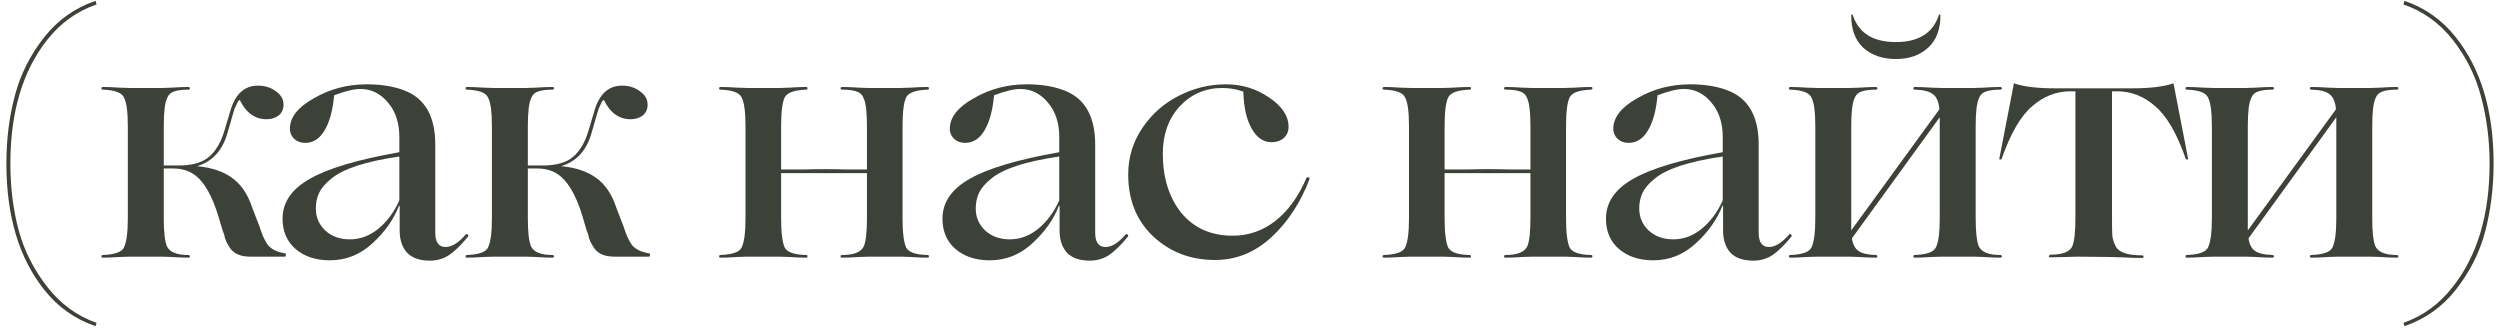
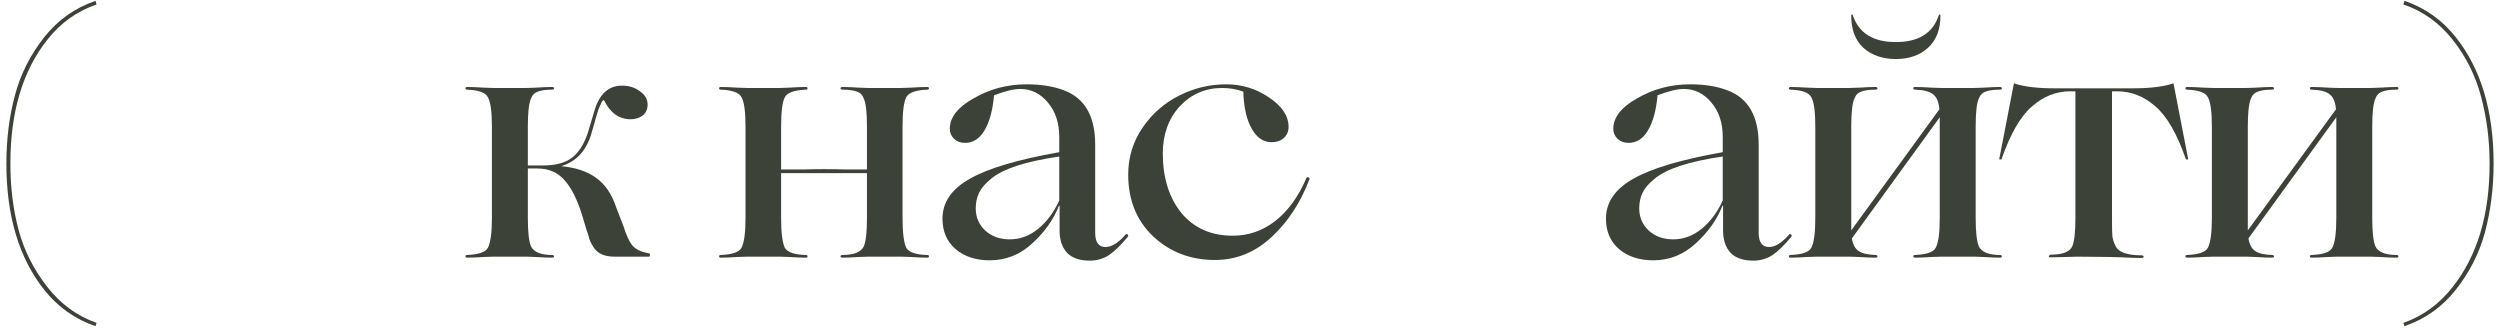
<svg xmlns="http://www.w3.org/2000/svg" width="263" height="35" viewBox="0 0 263 35" fill="none">
  <path d="M252.947 34.315L252.842 33.965C254.895 33.242 256.622 31.982 258.022 30.185C260.612 26.918 261.907 22.59 261.907 17.2C261.907 14.727 261.603 12.37 260.997 10.13C260.413 7.937 259.422 5.953 258.022 4.18C256.622 2.407 254.895 1.17 252.842 0.47L252.947 0.085C255.117 0.832 256.913 2.103 258.337 3.9C260.997 7.237 262.327 11.67 262.327 17.2C262.327 19.743 262.023 22.158 261.417 24.445C260.833 26.615 259.807 28.633 258.337 30.5C256.913 32.297 255.117 33.568 252.947 34.315Z" fill="#3D4238" />
  <path d="M252.15 26.825C252.22 26.825 252.266 26.848 252.29 26.895C252.336 26.942 252.336 26.988 252.29 27.035C252.266 27.082 252.22 27.105 252.15 27.105C251.66 27.105 251.076 27.082 250.4 27.035C249.746 27.012 249.408 27 249.385 27H245.955C245.931 27 245.581 27.012 244.905 27.035C244.228 27.082 243.645 27.105 243.155 27.105C243.085 27.105 243.038 27.082 243.015 27.035C242.991 26.988 242.991 26.942 243.015 26.895C243.038 26.848 243.085 26.825 243.155 26.825C244.391 26.778 245.126 26.522 245.36 26.055C245.64 25.542 245.78 24.503 245.78 22.94V13.315V12.335L236.54 25.075C236.633 25.705 236.866 26.148 237.24 26.405C237.613 26.662 238.22 26.802 239.06 26.825C239.13 26.825 239.176 26.848 239.2 26.895C239.246 26.942 239.246 26.988 239.2 27.035C239.176 27.082 239.13 27.105 239.06 27.105C238.57 27.105 237.986 27.082 237.31 27.035C236.656 27.012 236.318 27 236.295 27H232.865C232.841 27 232.491 27.012 231.815 27.035C231.138 27.082 230.555 27.105 230.065 27.105C229.995 27.105 229.948 27.082 229.925 27.035C229.901 26.988 229.901 26.942 229.925 26.895C229.948 26.848 229.995 26.825 230.065 26.825C231.301 26.778 232.036 26.522 232.27 26.055C232.55 25.518 232.69 24.48 232.69 22.94V13.315C232.69 11.752 232.55 10.725 232.27 10.235C232.036 9.745 231.301 9.477 230.065 9.43C229.995 9.43 229.948 9.407 229.925 9.36C229.901 9.313 229.901 9.267 229.925 9.22C229.948 9.173 229.995 9.15 230.065 9.15C230.555 9.15 231.138 9.173 231.815 9.22C232.491 9.243 232.841 9.255 232.865 9.255H236.295C236.318 9.255 236.656 9.243 237.31 9.22C237.986 9.173 238.57 9.15 239.06 9.15C239.13 9.15 239.176 9.173 239.2 9.22C239.246 9.267 239.246 9.313 239.2 9.36C239.176 9.407 239.13 9.43 239.06 9.43C238.383 9.43 237.87 9.5 237.52 9.64C237.17 9.757 236.925 10.013 236.785 10.41C236.575 10.9 236.47 11.868 236.47 13.315V22.94V24.235L245.745 11.495C245.675 10.725 245.453 10.2 245.08 9.92C244.706 9.617 244.065 9.453 243.155 9.43C243.085 9.43 243.038 9.407 243.015 9.36C242.991 9.313 242.991 9.267 243.015 9.22C243.038 9.173 243.085 9.15 243.155 9.15C243.645 9.15 244.228 9.173 244.905 9.22C245.581 9.243 245.931 9.255 245.955 9.255H249.385C249.408 9.255 249.746 9.243 250.4 9.22C251.076 9.173 251.66 9.15 252.15 9.15C252.22 9.15 252.266 9.173 252.29 9.22C252.336 9.267 252.336 9.313 252.29 9.36C252.266 9.407 252.22 9.43 252.15 9.43C251.473 9.43 250.96 9.5 250.61 9.64C250.26 9.757 250.015 10.013 249.875 10.41C249.665 10.9 249.56 11.868 249.56 13.315V22.94C249.56 24.363 249.665 25.343 249.875 25.88C250.155 26.51 250.913 26.825 252.15 26.825Z" fill="#3D4238" />
  <path d="M221.973 27.035L218.508 27C218.415 27 218.03 27.012 217.353 27.035C216.677 27.058 216.128 27.07 215.708 27.07C215.545 27.07 215.498 27.012 215.568 26.895C215.615 26.825 215.673 26.79 215.743 26.79C217.003 26.79 217.762 26.487 218.018 25.88C218.228 25.343 218.333 24.363 218.333 22.94V9.605H217.808C216.315 9.605 214.973 10.13 213.783 11.18C212.57 12.207 211.497 14.062 210.563 16.745C210.54 16.768 210.493 16.78 210.423 16.78C210.353 16.78 210.318 16.768 210.318 16.745L211.858 8.8C211.858 8.73 211.893 8.73 211.963 8.8C212.99 9.127 214.367 9.29 216.093 9.29H224.388C226.138 9.29 227.527 9.127 228.553 8.8C228.577 8.753 228.612 8.753 228.658 8.8L230.198 16.745C230.175 16.768 230.128 16.78 230.058 16.78C230.012 16.78 229.977 16.768 229.953 16.745C229.02 14.062 227.947 12.207 226.733 11.18C225.543 10.13 224.202 9.605 222.708 9.605H222.183V22.975C222.183 23.955 222.195 24.562 222.218 24.795C222.242 25.098 222.358 25.472 222.568 25.915C222.895 26.545 223.805 26.86 225.298 26.86C225.438 26.86 225.508 26.907 225.508 27C225.508 27.093 225.438 27.14 225.298 27.14C224.715 27.14 224.027 27.117 223.233 27.07C222.44 27.047 222.02 27.035 221.973 27.035Z" fill="#3D4238" />
  <path d="M194.751 1.555L194.891 1.52C195.498 3.457 197.014 4.425 199.441 4.425C201.868 4.425 203.384 3.457 203.991 1.52L204.131 1.555C204.154 3.048 203.723 4.203 202.836 5.02C201.973 5.813 200.841 6.21 199.441 6.21C198.041 6.21 196.898 5.813 196.011 5.02C195.148 4.203 194.728 3.048 194.751 1.555ZM210.431 26.825C210.501 26.825 210.548 26.848 210.571 26.895C210.618 26.942 210.618 26.988 210.571 27.035C210.548 27.082 210.501 27.105 210.431 27.105C209.941 27.105 209.358 27.082 208.681 27.035C208.028 27.012 207.689 27 207.666 27H204.236C204.213 27 203.863 27.012 203.186 27.035C202.509 27.082 201.926 27.105 201.436 27.105C201.366 27.105 201.319 27.082 201.296 27.035C201.273 26.988 201.273 26.942 201.296 26.895C201.319 26.848 201.366 26.825 201.436 26.825C202.673 26.778 203.408 26.522 203.641 26.055C203.921 25.542 204.061 24.503 204.061 22.94V13.315V12.335L194.821 25.075C194.914 25.705 195.148 26.148 195.521 26.405C195.894 26.662 196.501 26.802 197.341 26.825C197.411 26.825 197.458 26.848 197.481 26.895C197.528 26.942 197.528 26.988 197.481 27.035C197.458 27.082 197.411 27.105 197.341 27.105C196.851 27.105 196.268 27.082 195.591 27.035C194.938 27.012 194.599 27 194.576 27H191.146C191.123 27 190.773 27.012 190.096 27.035C189.419 27.082 188.836 27.105 188.346 27.105C188.276 27.105 188.229 27.082 188.206 27.035C188.183 26.988 188.183 26.942 188.206 26.895C188.229 26.848 188.276 26.825 188.346 26.825C189.583 26.778 190.318 26.522 190.551 26.055C190.831 25.518 190.971 24.48 190.971 22.94V13.315C190.971 11.752 190.831 10.725 190.551 10.235C190.318 9.745 189.583 9.477 188.346 9.43C188.276 9.43 188.229 9.407 188.206 9.36C188.183 9.313 188.183 9.267 188.206 9.22C188.229 9.173 188.276 9.15 188.346 9.15C188.836 9.15 189.419 9.173 190.096 9.22C190.773 9.243 191.123 9.255 191.146 9.255H194.576C194.599 9.255 194.938 9.243 195.591 9.22C196.268 9.173 196.851 9.15 197.341 9.15C197.411 9.15 197.458 9.173 197.481 9.22C197.528 9.267 197.528 9.313 197.481 9.36C197.458 9.407 197.411 9.43 197.341 9.43C196.664 9.43 196.151 9.5 195.801 9.64C195.451 9.757 195.206 10.013 195.066 10.41C194.856 10.9 194.751 11.868 194.751 13.315V22.94V24.235L204.026 11.495C203.956 10.725 203.734 10.2 203.361 9.92C202.988 9.617 202.346 9.453 201.436 9.43C201.366 9.43 201.319 9.407 201.296 9.36C201.273 9.313 201.273 9.267 201.296 9.22C201.319 9.173 201.366 9.15 201.436 9.15C201.926 9.15 202.509 9.173 203.186 9.22C203.863 9.243 204.213 9.255 204.236 9.255H207.666C207.689 9.255 208.028 9.243 208.681 9.22C209.358 9.173 209.941 9.15 210.431 9.15C210.501 9.15 210.548 9.173 210.571 9.22C210.618 9.267 210.618 9.313 210.571 9.36C210.548 9.407 210.501 9.43 210.431 9.43C209.754 9.43 209.241 9.5 208.891 9.64C208.541 9.757 208.296 10.013 208.156 10.41C207.946 10.9 207.841 11.868 207.841 13.315V22.94C207.841 24.363 207.946 25.343 208.156 25.88C208.436 26.51 209.194 26.825 210.431 26.825Z" fill="#3D4238" />
  <path d="M173.917 27.385C172.447 27.385 171.246 26.988 170.312 26.195C169.402 25.402 168.947 24.34 168.947 23.01C168.947 21.284 169.904 19.884 171.817 18.81C173.731 17.713 176.869 16.78 181.232 16.01V14.4C181.232 12.93 180.836 11.729 180.042 10.795C179.249 9.838 178.281 9.36 177.137 9.36C176.461 9.36 175.539 9.582 174.372 10.025C174.232 11.612 173.894 12.848 173.357 13.735C172.844 14.598 172.167 15.03 171.327 15.03C170.861 15.03 170.476 14.89 170.172 14.61C169.869 14.307 169.717 13.957 169.717 13.56C169.717 12.347 170.557 11.273 172.237 10.34C173.917 9.36 175.772 8.87 177.802 8.87C179.319 8.87 180.626 9.08 181.722 9.5C183.916 10.317 185.012 12.219 185.012 15.205V24.48C185.012 25.483 185.374 25.985 186.097 25.985C186.751 25.985 187.462 25.542 188.232 24.655C188.279 24.608 188.337 24.608 188.407 24.655C188.477 24.702 188.501 24.772 188.477 24.865C187.754 25.752 187.089 26.405 186.482 26.825C185.876 27.222 185.199 27.42 184.452 27.42C183.379 27.42 182.574 27.14 182.037 26.58C181.524 25.997 181.267 25.227 181.267 24.27V21.645H181.197C180.637 23.092 179.704 24.41 178.397 25.6C177.114 26.79 175.621 27.385 173.917 27.385ZM176.017 25.18C177.114 25.18 178.117 24.807 179.027 24.06C179.937 23.314 180.672 22.322 181.232 21.085V16.465C179.459 16.722 177.966 17.048 176.752 17.445C175.562 17.842 174.664 18.297 174.057 18.81C173.451 19.3 173.031 19.79 172.797 20.28C172.564 20.77 172.447 21.319 172.447 21.925C172.447 22.858 172.786 23.64 173.462 24.27C174.139 24.877 174.991 25.18 176.017 25.18Z" fill="#3D4238" />
-   <path d="M167.372 26.825C167.442 26.825 167.488 26.848 167.512 26.895C167.535 26.942 167.535 26.988 167.512 27.035C167.488 27.082 167.442 27.105 167.372 27.105C166.882 27.105 166.299 27.082 165.622 27.035C164.969 27.012 164.63 27 164.607 27H161.177C161.153 27 160.803 27.012 160.127 27.035C159.473 27.082 158.902 27.105 158.412 27.105C158.342 27.105 158.283 27.082 158.237 27.035C158.213 26.988 158.213 26.942 158.237 26.895C158.283 26.848 158.342 26.825 158.412 26.825C159.648 26.825 160.407 26.51 160.687 25.88C160.897 25.343 161.002 24.363 161.002 22.94V18.215H156.557H151.972V22.94C151.972 24.457 152.1 25.495 152.357 26.055C152.637 26.545 153.383 26.802 154.597 26.825C154.667 26.825 154.713 26.848 154.737 26.895C154.76 26.942 154.76 26.988 154.737 27.035C154.713 27.082 154.667 27.105 154.597 27.105C154.107 27.105 153.523 27.082 152.847 27.035C152.193 27.012 151.855 27 151.832 27H148.402C148.379 27 148.029 27.012 147.352 27.035C146.675 27.082 146.092 27.105 145.602 27.105C145.532 27.105 145.485 27.082 145.462 27.035C145.439 26.988 145.439 26.942 145.462 26.895C145.485 26.848 145.532 26.825 145.602 26.825C146.839 26.778 147.574 26.522 147.807 26.055C148.087 25.518 148.227 24.48 148.227 22.94V13.315C148.227 11.752 148.087 10.725 147.807 10.235C147.574 9.745 146.839 9.477 145.602 9.43C145.532 9.43 145.485 9.407 145.462 9.36C145.439 9.313 145.439 9.267 145.462 9.22C145.485 9.173 145.532 9.15 145.602 9.15C146.092 9.15 146.675 9.173 147.352 9.22C148.029 9.243 148.379 9.255 148.402 9.255H151.832C151.855 9.255 152.193 9.243 152.847 9.22C153.523 9.173 154.107 9.15 154.597 9.15C154.667 9.15 154.713 9.173 154.737 9.22C154.76 9.267 154.76 9.313 154.737 9.36C154.713 9.407 154.667 9.43 154.597 9.43C153.36 9.477 152.613 9.745 152.357 10.235C152.1 10.748 151.972 11.775 151.972 13.315V17.83H154.282C154.958 17.807 155.705 17.795 156.522 17.795C157.432 17.795 158.202 17.807 158.832 17.83H161.002V13.315C161.002 11.868 160.897 10.9 160.687 10.41C160.547 10.013 160.302 9.757 159.952 9.64C159.602 9.5 159.088 9.43 158.412 9.43C158.342 9.43 158.283 9.407 158.237 9.36C158.213 9.313 158.213 9.267 158.237 9.22C158.283 9.173 158.342 9.15 158.412 9.15C158.902 9.15 159.473 9.173 160.127 9.22C160.803 9.243 161.153 9.255 161.177 9.255H164.607C164.63 9.255 164.969 9.243 165.622 9.22C166.299 9.173 166.882 9.15 167.372 9.15C167.442 9.15 167.488 9.173 167.512 9.22C167.535 9.267 167.535 9.313 167.512 9.36C167.488 9.407 167.442 9.43 167.372 9.43C166.135 9.477 165.389 9.745 165.132 10.235C164.875 10.748 164.747 11.775 164.747 13.315V22.94C164.747 24.457 164.875 25.495 165.132 26.055C165.412 26.545 166.159 26.802 167.372 26.825Z" fill="#3D4238" />
  <path d="M127.822 27.35C125.255 27.35 123.085 26.522 121.312 24.865C119.562 23.209 118.687 21.038 118.687 18.355C118.687 16.535 119.2 14.879 120.227 13.385C121.23 11.938 122.502 10.83 124.042 10.06C125.605 9.267 127.25 8.87 128.977 8.87C130.657 8.87 132.173 9.337 133.527 10.27C134.88 11.18 135.557 12.207 135.557 13.35C135.557 13.84 135.382 14.237 135.032 14.54C134.705 14.82 134.285 14.96 133.772 14.96C132.908 14.96 132.208 14.482 131.672 13.525C131.135 12.569 130.843 11.273 130.797 9.64C130.097 9.383 129.362 9.255 128.592 9.255C126.818 9.255 125.325 9.897 124.112 11.18C122.922 12.487 122.327 14.143 122.327 16.15C122.327 18.694 122.98 20.782 124.287 22.415C125.617 24.002 127.413 24.795 129.677 24.795C131.357 24.795 132.862 24.27 134.192 23.22C135.522 22.17 136.607 20.665 137.447 18.705C137.493 18.635 137.563 18.623 137.657 18.67C137.75 18.694 137.785 18.752 137.762 18.845C136.805 21.342 135.463 23.383 133.737 24.97C132.01 26.557 130.038 27.35 127.822 27.35Z" fill="#3D4238" />
  <path d="M104.118 27.385C102.648 27.385 101.447 26.988 100.513 26.195C99.603 25.402 99.148 24.34 99.148 23.01C99.148 21.284 100.105 19.884 102.018 18.81C103.932 17.713 107.07 16.78 111.433 16.01V14.4C111.433 12.93 111.037 11.729 110.243 10.795C109.45 9.838 108.482 9.36 107.338 9.36C106.662 9.36 105.74 9.582 104.573 10.025C104.433 11.612 104.095 12.848 103.558 13.735C103.045 14.598 102.368 15.03 101.528 15.03C101.062 15.03 100.677 14.89 100.373 14.61C100.07 14.307 99.918 13.957 99.918 13.56C99.918 12.347 100.758 11.273 102.438 10.34C104.118 9.36 105.973 8.87 108.003 8.87C109.52 8.87 110.827 9.08 111.923 9.5C114.117 10.317 115.213 12.219 115.213 15.205V24.48C115.213 25.483 115.575 25.985 116.298 25.985C116.952 25.985 117.663 25.542 118.433 24.655C118.48 24.608 118.538 24.608 118.608 24.655C118.678 24.702 118.702 24.772 118.678 24.865C117.955 25.752 117.29 26.405 116.683 26.825C116.077 27.222 115.4 27.42 114.653 27.42C113.58 27.42 112.775 27.14 112.238 26.58C111.725 25.997 111.468 25.227 111.468 24.27V21.645H111.398C110.838 23.092 109.905 24.41 108.598 25.6C107.315 26.79 105.822 27.385 104.118 27.385ZM106.218 25.18C107.315 25.18 108.318 24.807 109.228 24.06C110.138 23.314 110.873 22.322 111.433 21.085V16.465C109.66 16.722 108.167 17.048 106.953 17.445C105.763 17.842 104.865 18.297 104.258 18.81C103.652 19.3 103.232 19.79 102.998 20.28C102.765 20.77 102.648 21.319 102.648 21.925C102.648 22.858 102.987 23.64 103.663 24.27C104.34 24.877 105.192 25.18 106.218 25.18Z" fill="#3D4238" />
  <path d="M97.573 26.825C97.643 26.825 97.69 26.848 97.713 26.895C97.736 26.942 97.736 26.988 97.713 27.035C97.69 27.082 97.643 27.105 97.573 27.105C97.083 27.105 96.5 27.082 95.823 27.035C95.17 27.012 94.831 27 94.808 27H91.378C91.355 27 91.005 27.012 90.328 27.035C89.675 27.082 89.103 27.105 88.613 27.105C88.543 27.105 88.485 27.082 88.438 27.035C88.415 26.988 88.415 26.942 88.438 26.895C88.485 26.848 88.543 26.825 88.613 26.825C89.85 26.825 90.608 26.51 90.888 25.88C91.098 25.343 91.203 24.363 91.203 22.94V18.215H86.758H82.173V22.94C82.173 24.457 82.301 25.495 82.558 26.055C82.838 26.545 83.585 26.802 84.798 26.825C84.868 26.825 84.915 26.848 84.938 26.895C84.961 26.942 84.961 26.988 84.938 27.035C84.915 27.082 84.868 27.105 84.798 27.105C84.308 27.105 83.725 27.082 83.048 27.035C82.395 27.012 82.056 27 82.033 27H78.603C78.58 27 78.23 27.012 77.553 27.035C76.876 27.082 76.293 27.105 75.803 27.105C75.733 27.105 75.686 27.082 75.663 27.035C75.64 26.988 75.64 26.942 75.663 26.895C75.686 26.848 75.733 26.825 75.803 26.825C77.04 26.778 77.775 26.522 78.008 26.055C78.288 25.518 78.428 24.48 78.428 22.94V13.315C78.428 11.752 78.288 10.725 78.008 10.235C77.775 9.745 77.04 9.477 75.803 9.43C75.733 9.43 75.686 9.407 75.663 9.36C75.64 9.313 75.64 9.267 75.663 9.22C75.686 9.173 75.733 9.15 75.803 9.15C76.293 9.15 76.876 9.173 77.553 9.22C78.23 9.243 78.58 9.255 78.603 9.255H82.033C82.056 9.255 82.395 9.243 83.048 9.22C83.725 9.173 84.308 9.15 84.798 9.15C84.868 9.15 84.915 9.173 84.938 9.22C84.961 9.267 84.961 9.313 84.938 9.36C84.915 9.407 84.868 9.43 84.798 9.43C83.561 9.477 82.815 9.745 82.558 10.235C82.301 10.748 82.173 11.775 82.173 13.315V17.83H84.483C85.16 17.807 85.906 17.795 86.723 17.795C87.633 17.795 88.403 17.807 89.033 17.83H91.203V13.315C91.203 11.868 91.098 10.9 90.888 10.41C90.748 10.013 90.503 9.757 90.153 9.64C89.803 9.5 89.29 9.43 88.613 9.43C88.543 9.43 88.485 9.407 88.438 9.36C88.415 9.313 88.415 9.267 88.438 9.22C88.485 9.173 88.543 9.15 88.613 9.15C89.103 9.15 89.675 9.173 90.328 9.22C91.005 9.243 91.355 9.255 91.378 9.255H94.808C94.831 9.255 95.17 9.243 95.823 9.22C96.5 9.173 97.083 9.15 97.573 9.15C97.643 9.15 97.69 9.173 97.713 9.22C97.736 9.267 97.736 9.313 97.713 9.36C97.69 9.407 97.643 9.43 97.573 9.43C96.336 9.477 95.59 9.745 95.333 10.235C95.076 10.748 94.948 11.775 94.948 13.315V22.94C94.948 24.457 95.076 25.495 95.333 26.055C95.613 26.545 96.36 26.802 97.573 26.825Z" fill="#3D4238" />
  <path d="M68.094 26.615L68.269 26.65C68.363 26.65 68.398 26.708 68.374 26.825C68.374 26.941 68.339 27 68.269 27H64.629C63.626 27 62.914 26.696 62.494 26.09C62.448 26.02 62.389 25.926 62.319 25.81C62.249 25.693 62.179 25.565 62.109 25.425C62.039 25.215 61.993 25.098 61.969 25.075C61.969 25.028 61.934 24.876 61.864 24.62L61.724 24.27L61.269 22.73C60.756 21.05 60.138 19.801 59.414 18.985C58.691 18.145 57.734 17.725 56.544 17.725H55.529V22.94C55.529 24.363 55.634 25.343 55.844 25.88C56.124 26.51 56.883 26.825 58.119 26.825C58.189 26.825 58.236 26.848 58.259 26.895C58.306 26.941 58.306 26.988 58.259 27.035C58.236 27.081 58.189 27.105 58.119 27.105C57.629 27.105 57.046 27.081 56.369 27.035C55.716 27.011 55.378 27 55.354 27H51.924C51.901 27 51.551 27.011 50.874 27.035C50.198 27.081 49.614 27.105 49.124 27.105C49.054 27.105 49.008 27.081 48.984 27.035C48.961 26.988 48.961 26.941 48.984 26.895C49.008 26.848 49.054 26.825 49.124 26.825C50.361 26.778 51.096 26.521 51.329 26.055C51.609 25.518 51.749 24.48 51.749 22.94V13.315C51.749 11.751 51.609 10.725 51.329 10.235C51.096 9.745 50.361 9.476 49.124 9.43C49.054 9.43 49.008 9.406 48.984 9.36C48.961 9.313 48.961 9.266 48.984 9.22C49.008 9.173 49.054 9.15 49.124 9.15C49.614 9.15 50.198 9.173 50.874 9.22C51.551 9.243 51.901 9.255 51.924 9.255H55.354C55.378 9.255 55.716 9.243 56.369 9.22C57.046 9.173 57.629 9.15 58.119 9.15C58.189 9.15 58.236 9.173 58.259 9.22C58.306 9.266 58.306 9.313 58.259 9.36C58.236 9.406 58.189 9.43 58.119 9.43C57.443 9.43 56.929 9.5 56.579 9.64C56.229 9.756 55.984 10.013 55.844 10.41C55.634 10.9 55.529 11.868 55.529 13.315V17.41H57.069C58.516 17.41 59.589 17.106 60.289 16.5C61.013 15.893 61.561 14.948 61.934 13.665L62.529 11.67C63.043 9.896 64.011 9.01 65.434 9.01C66.181 9.01 66.811 9.208 67.324 9.605C67.861 9.978 68.129 10.445 68.129 11.005C68.129 11.495 67.954 11.88 67.604 12.16C67.254 12.416 66.834 12.545 66.344 12.545C65.131 12.545 64.198 11.88 63.544 10.55C63.498 10.526 63.439 10.55 63.369 10.62C63.323 10.69 63.264 10.806 63.194 10.97C63.124 11.11 63.054 11.261 62.984 11.425C62.938 11.588 62.879 11.775 62.809 11.985L62.284 13.805C61.771 15.765 60.686 16.99 59.029 17.48C60.546 17.62 61.771 18.028 62.704 18.705C63.661 19.381 64.373 20.431 64.839 21.855L65.609 23.85C65.866 24.69 66.158 25.331 66.484 25.775C66.834 26.195 67.371 26.475 68.094 26.615Z" fill="#3D4238" />
-   <path d="M34.696 27.385C33.226 27.385 32.024 26.988 31.091 26.195C30.181 25.402 29.726 24.34 29.726 23.01C29.726 21.284 30.682 19.884 32.596 18.81C34.509 17.713 37.647 16.78 42.011 16.01V14.4C42.011 12.93 41.614 11.729 40.821 10.795C40.027 9.838 39.059 9.36 37.916 9.36C37.239 9.36 36.317 9.582 35.151 10.025C35.011 11.612 34.672 12.848 34.136 13.735C33.622 14.598 32.946 15.03 32.106 15.03C31.639 15.03 31.254 14.89 30.951 14.61C30.647 14.307 30.496 13.957 30.496 13.56C30.496 12.347 31.336 11.273 33.016 10.34C34.696 9.36 36.551 8.87 38.581 8.87C40.097 8.87 41.404 9.08 42.501 9.5C44.694 10.317 45.791 12.219 45.791 15.205V24.48C45.791 25.483 46.152 25.985 46.876 25.985C47.529 25.985 48.241 25.542 49.011 24.655C49.057 24.608 49.116 24.608 49.186 24.655C49.256 24.702 49.279 24.772 49.256 24.865C48.532 25.752 47.867 26.405 47.261 26.825C46.654 27.222 45.977 27.42 45.231 27.42C44.157 27.42 43.352 27.14 42.816 26.58C42.302 25.997 42.046 25.227 42.046 24.27V21.645H41.976C41.416 23.092 40.482 24.41 39.176 25.6C37.892 26.79 36.399 27.385 34.696 27.385ZM36.796 25.18C37.892 25.18 38.896 24.807 39.806 24.06C40.716 23.314 41.451 22.322 42.011 21.085V16.465C40.237 16.722 38.744 17.048 37.531 17.445C36.341 17.842 35.442 18.297 34.836 18.81C34.229 19.3 33.809 19.79 33.576 20.28C33.342 20.77 33.226 21.319 33.226 21.925C33.226 22.858 33.564 23.64 34.241 24.27C34.917 24.877 35.769 25.18 36.796 25.18Z" fill="#3D4238" />
-   <path d="M29.794 26.615L29.968 26.65C30.062 26.65 30.097 26.708 30.073 26.825C30.073 26.941 30.038 27 29.968 27H26.328C25.325 27 24.613 26.696 24.194 26.09C24.147 26.02 24.088 25.926 24.018 25.81C23.948 25.693 23.878 25.565 23.808 25.425C23.738 25.215 23.692 25.098 23.669 25.075C23.669 25.028 23.634 24.876 23.564 24.62L23.424 24.27L22.968 22.73C22.455 21.05 21.837 19.801 21.113 18.985C20.39 18.145 19.433 17.725 18.244 17.725H17.229V22.94C17.229 24.363 17.334 25.343 17.544 25.88C17.823 26.51 18.582 26.825 19.819 26.825C19.889 26.825 19.935 26.848 19.959 26.895C20.005 26.941 20.005 26.988 19.959 27.035C19.935 27.081 19.889 27.105 19.819 27.105C19.328 27.105 18.745 27.081 18.069 27.035C17.415 27.011 17.077 27 17.053 27H13.623C13.6 27 13.25 27.011 12.573 27.035C11.897 27.081 11.313 27.105 10.823 27.105C10.754 27.105 10.707 27.081 10.684 27.035C10.66 26.988 10.66 26.941 10.684 26.895C10.707 26.848 10.754 26.825 10.823 26.825C12.06 26.778 12.795 26.521 13.028 26.055C13.309 25.518 13.448 24.48 13.448 22.94V13.315C13.448 11.751 13.309 10.725 13.028 10.235C12.795 9.745 12.06 9.476 10.823 9.43C10.754 9.43 10.707 9.406 10.684 9.36C10.66 9.313 10.66 9.266 10.684 9.22C10.707 9.173 10.754 9.15 10.823 9.15C11.313 9.15 11.897 9.173 12.573 9.22C13.25 9.243 13.6 9.255 13.623 9.255H17.053C17.077 9.255 17.415 9.243 18.069 9.22C18.745 9.173 19.328 9.15 19.819 9.15C19.889 9.15 19.935 9.173 19.959 9.22C20.005 9.266 20.005 9.313 19.959 9.36C19.935 9.406 19.889 9.43 19.819 9.43C19.142 9.43 18.628 9.5 18.279 9.64C17.928 9.756 17.683 10.013 17.544 10.41C17.334 10.9 17.229 11.868 17.229 13.315V17.41H18.768C20.215 17.41 21.288 17.106 21.988 16.5C22.712 15.893 23.26 14.948 23.634 13.665L24.229 11.67C24.742 9.896 25.71 9.01 27.134 9.01C27.88 9.01 28.51 9.208 29.023 9.605C29.56 9.978 29.828 10.445 29.828 11.005C29.828 11.495 29.654 11.88 29.303 12.16C28.953 12.416 28.534 12.545 28.044 12.545C26.83 12.545 25.897 11.88 25.244 10.55C25.197 10.526 25.139 10.55 25.069 10.62C25.022 10.69 24.963 10.806 24.893 10.97C24.823 11.11 24.753 11.261 24.683 11.425C24.637 11.588 24.578 11.775 24.509 11.985L23.983 13.805C23.47 15.765 22.385 16.99 20.729 17.48C22.245 17.62 23.47 18.028 24.404 18.705C25.36 19.381 26.072 20.431 26.538 21.855L27.308 23.85C27.565 24.69 27.857 25.331 28.183 25.775C28.534 26.195 29.07 26.475 29.794 26.615Z" fill="#3D4238" />
  <path d="M10.052 0.085L10.157 0.47C8.104 1.17 6.377 2.407 4.977 4.18C2.387 7.447 1.092 11.787 1.092 17.2C1.092 19.72 1.384 22.065 1.967 24.235C2.55 26.382 3.554 28.365 4.977 30.185C6.377 31.982 8.104 33.242 10.157 33.965L10.052 34.315C7.882 33.568 6.085 32.297 4.662 30.5C2.002 27.163 0.672 22.73 0.672 17.2C0.672 14.633 0.975 12.23 1.582 9.99C2.165 7.797 3.192 5.767 4.662 3.9C6.085 2.103 7.882 0.832 10.052 0.085Z" fill="#3D4238" />
</svg>